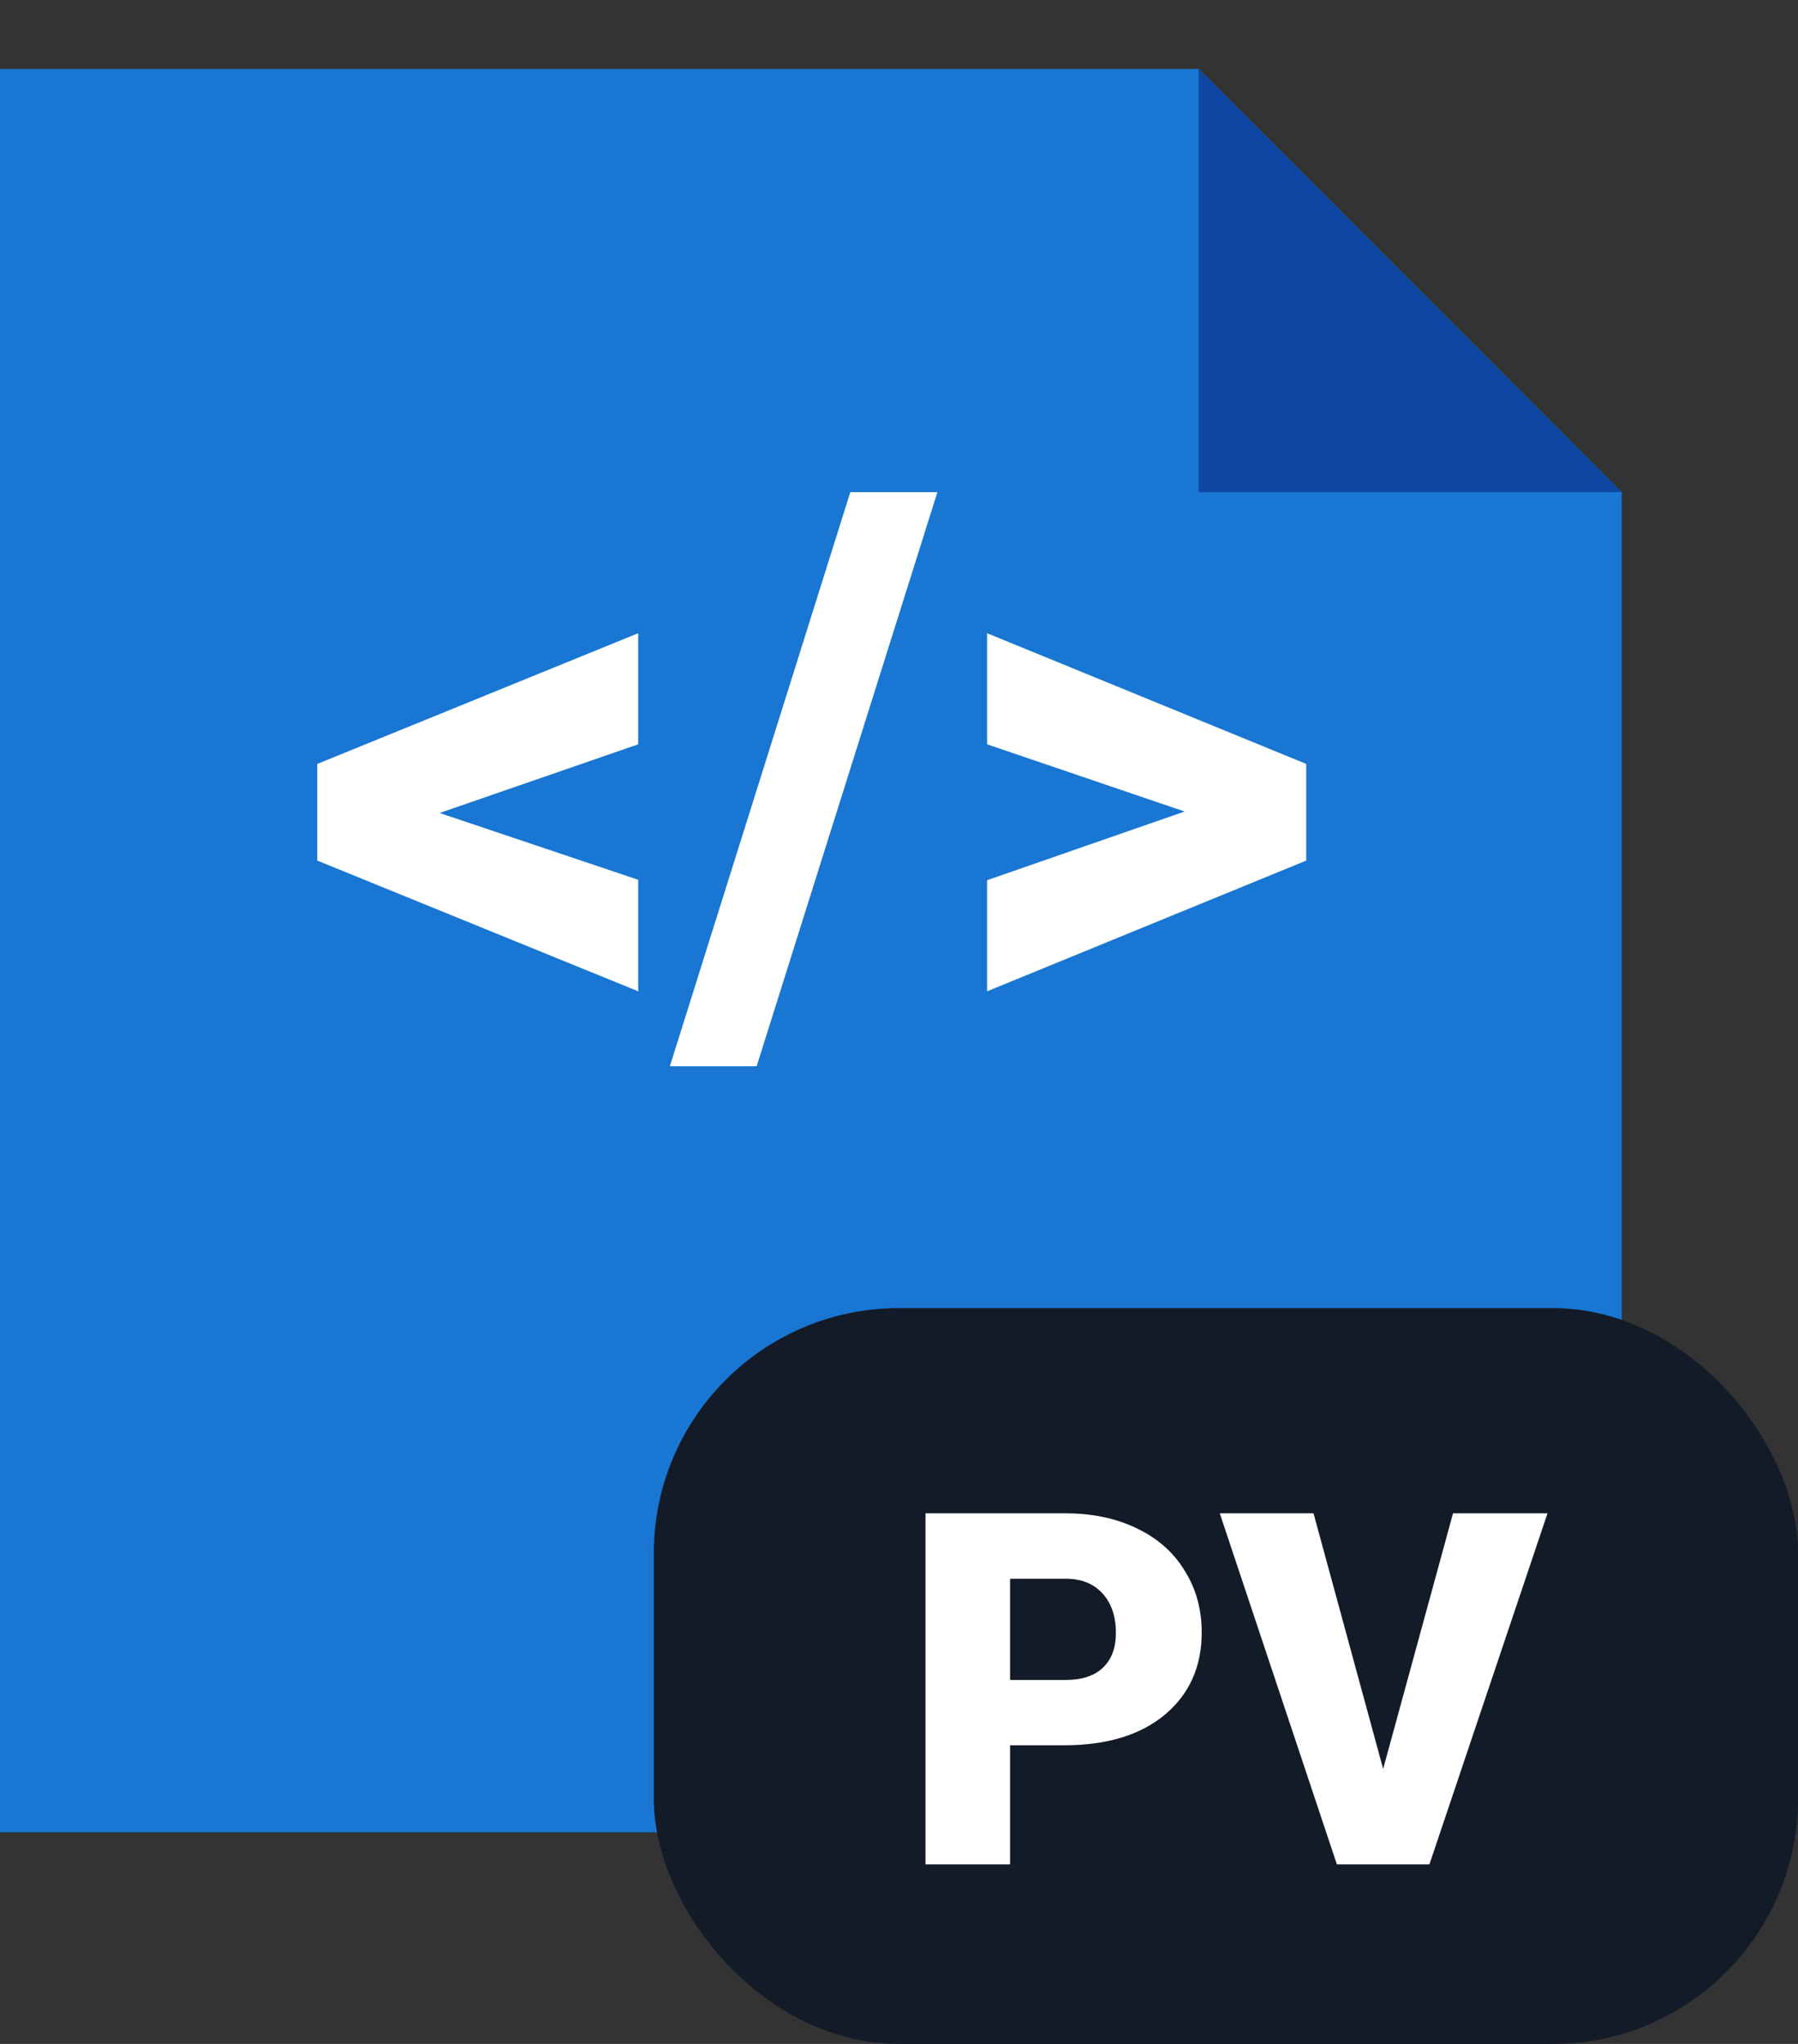
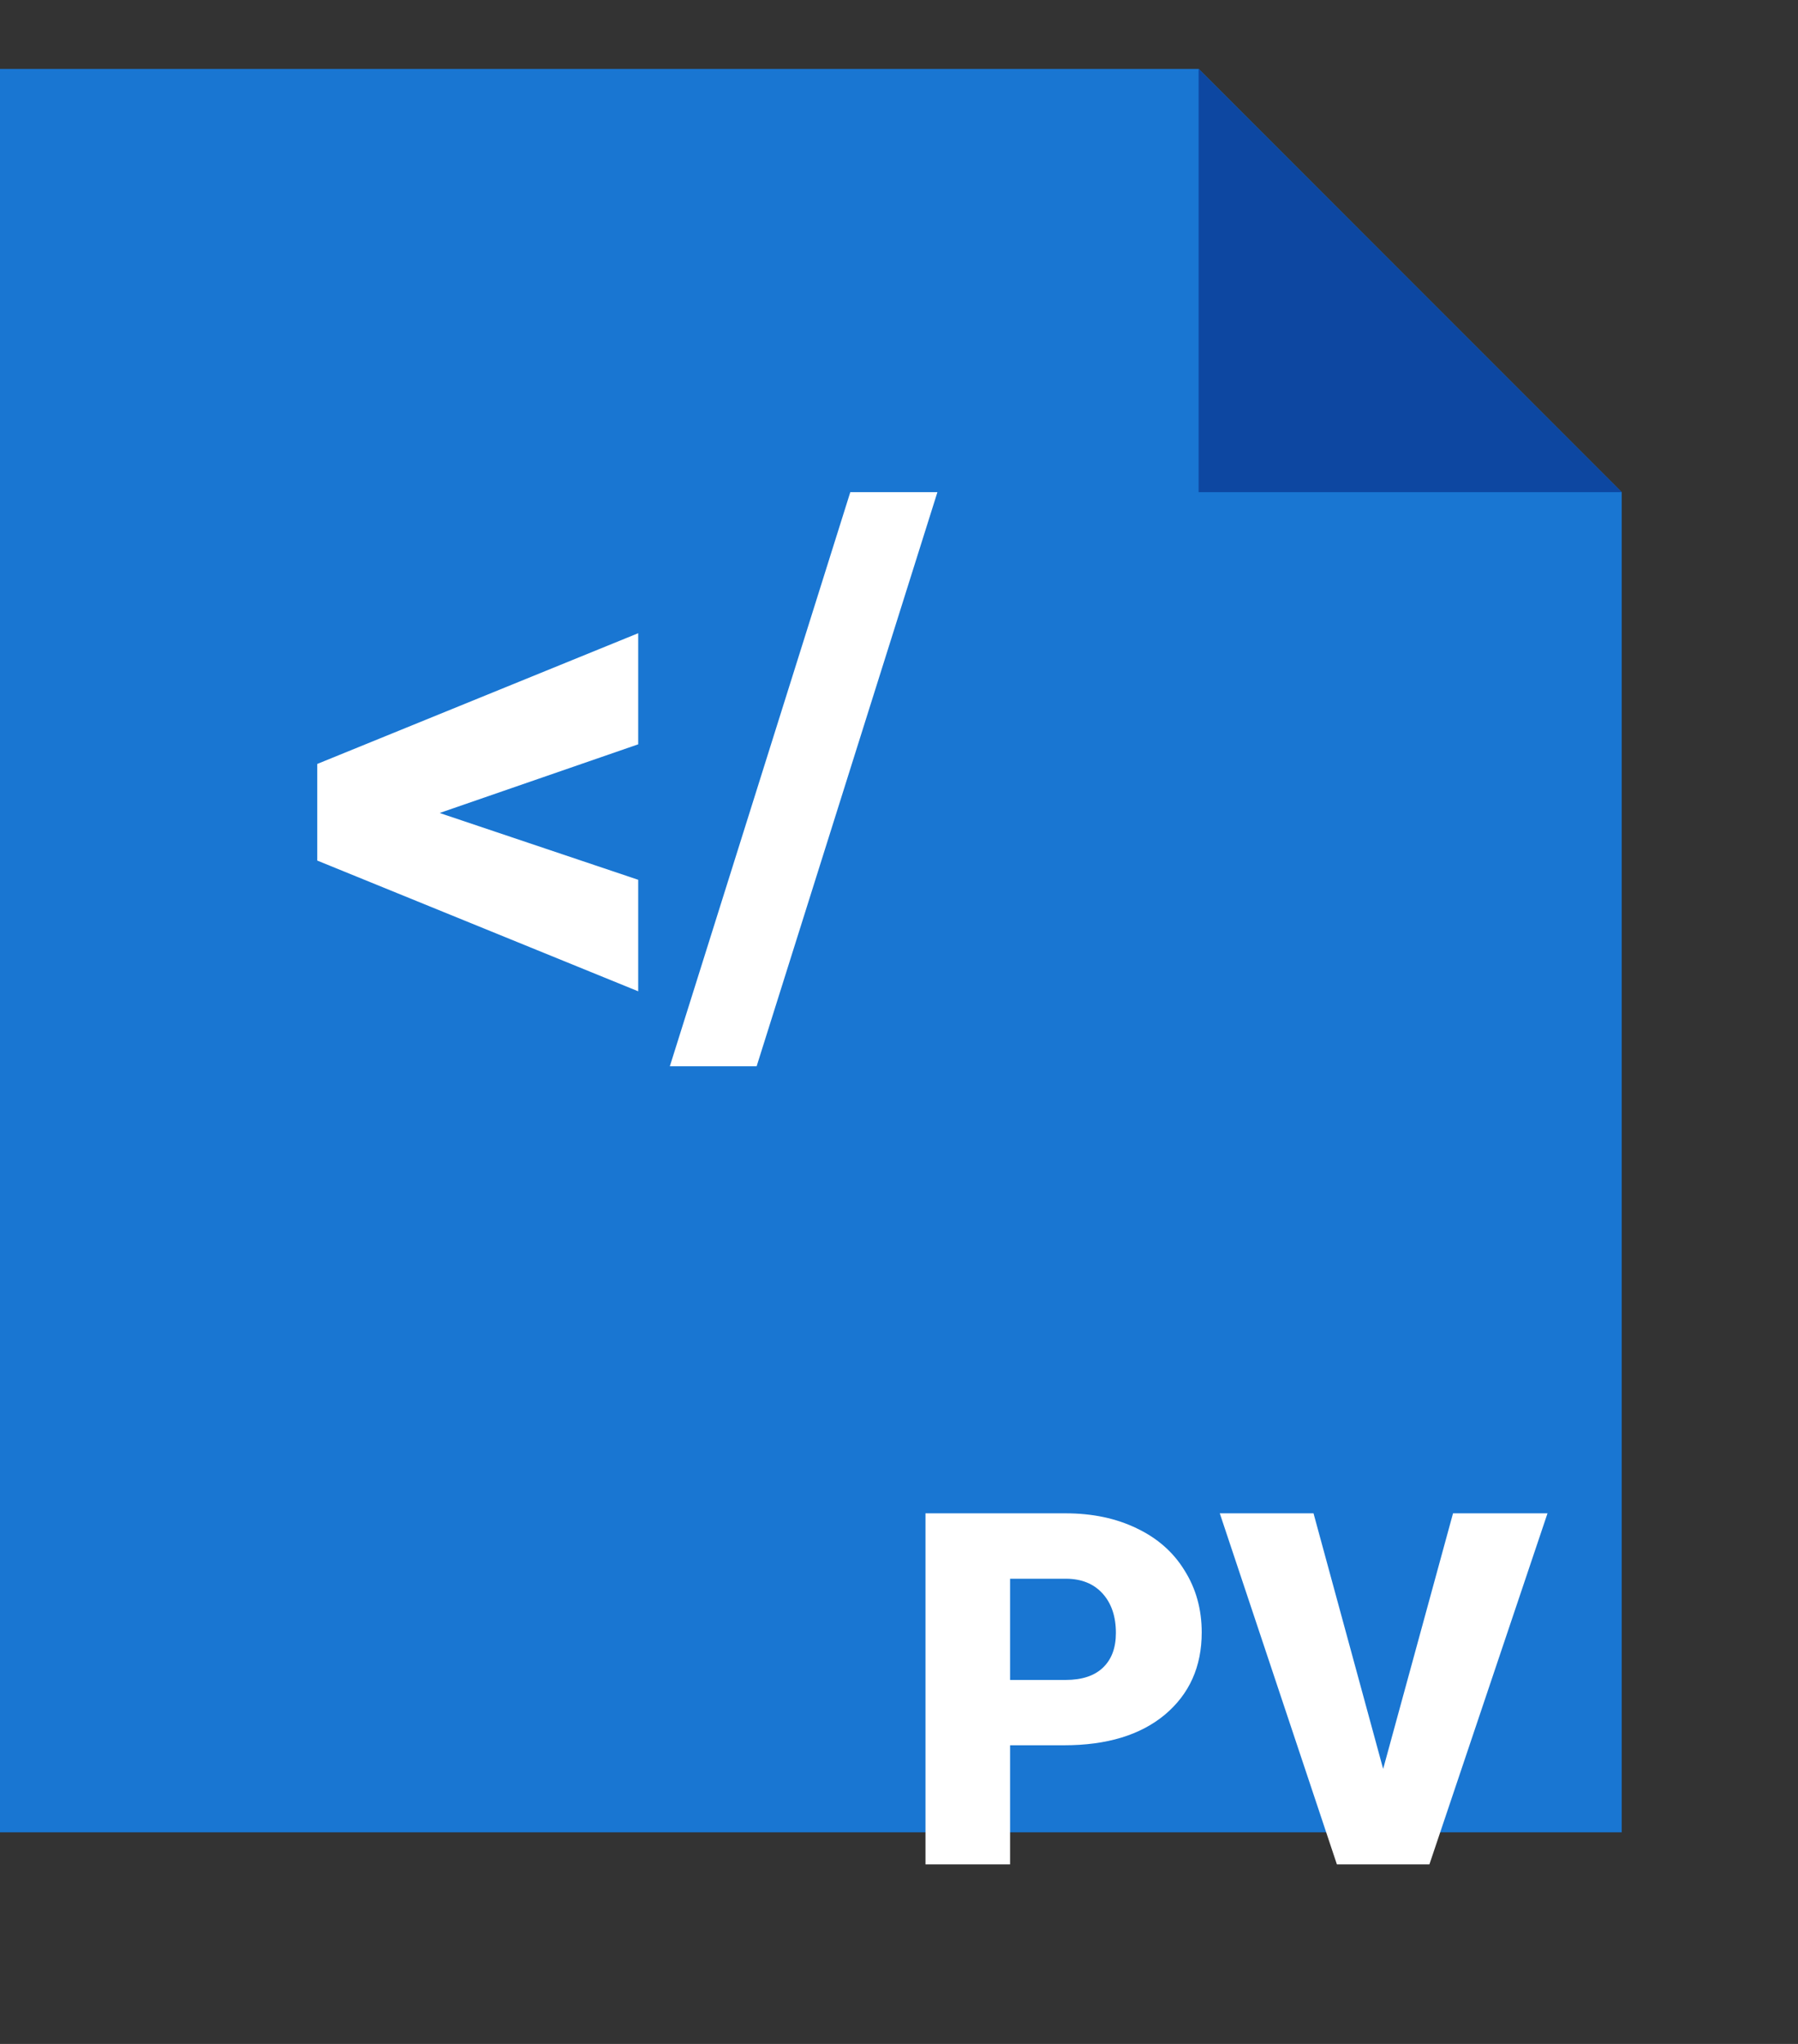
<svg xmlns="http://www.w3.org/2000/svg" width="22" height="25" viewBox="0 0 22 25" fill="none">
  <rect x="0" y="0" width="22" height="25" fill="#333333" stroke="none" />
  <path fill-rule="evenodd" clip-rule="evenodd" d="M0 0.843V22.412H19.843V6.02L14.667 0.843H0Z" fill="#1976D2" />
-   <rect x="8" y="16" width="14" height="9" rx="3" fill="#131B28" />
-   <path d="M12.359 21.347V22.804H11.324V18.51H13.038C13.366 18.51 13.656 18.571 13.908 18.693C14.161 18.813 14.357 18.985 14.494 19.209C14.634 19.431 14.704 19.684 14.704 19.967C14.704 20.386 14.553 20.721 14.253 20.973C13.954 21.222 13.543 21.347 13.02 21.347H12.359ZM12.359 20.548H13.038C13.238 20.548 13.39 20.498 13.495 20.398C13.601 20.297 13.654 20.156 13.654 19.973C13.654 19.773 13.6 19.612 13.492 19.492C13.384 19.372 13.236 19.312 13.049 19.31H12.359V20.548ZM16.924 21.636L17.779 18.51H18.935L17.49 22.804H16.358L14.925 18.51H16.072L16.924 21.636Z" fill="white" />
+   <path d="M12.359 21.347V22.804H11.324V18.51H13.038C13.366 18.51 13.656 18.571 13.908 18.693C14.161 18.813 14.357 18.985 14.494 19.209C14.634 19.431 14.704 19.684 14.704 19.967C14.704 20.386 14.553 20.721 14.253 20.973C13.954 21.222 13.543 21.347 13.02 21.347H12.359M12.359 20.548H13.038C13.238 20.548 13.39 20.498 13.495 20.398C13.601 20.297 13.654 20.156 13.654 19.973C13.654 19.773 13.6 19.612 13.492 19.492C13.384 19.372 13.236 19.312 13.049 19.31H12.359V20.548ZM16.924 21.636L17.779 18.51H18.935L17.49 22.804H16.358L14.925 18.51H16.072L16.924 21.636Z" fill="white" />
  <path fill-rule="evenodd" clip-rule="evenodd" d="M14.666 6.02H19.843L14.666 0.843V6.02Z" fill="#0D47A1" />
  <path fill-rule="evenodd" clip-rule="evenodd" d="M5.379 9.944L7.809 10.761V12.125L3.882 10.526V9.344L7.809 7.745V9.104L5.379 9.944Z" fill="white" />
  <path fill-rule="evenodd" clip-rule="evenodd" d="M9.258 13.042H8.196L10.404 6.02H11.47L9.258 13.042Z" fill="white" />
-   <path fill-rule="evenodd" clip-rule="evenodd" d="M14.495 9.926L12.078 9.104V7.745L15.983 9.344V10.526L12.078 12.125V10.766L14.495 9.926Z" fill="white" />
</svg>